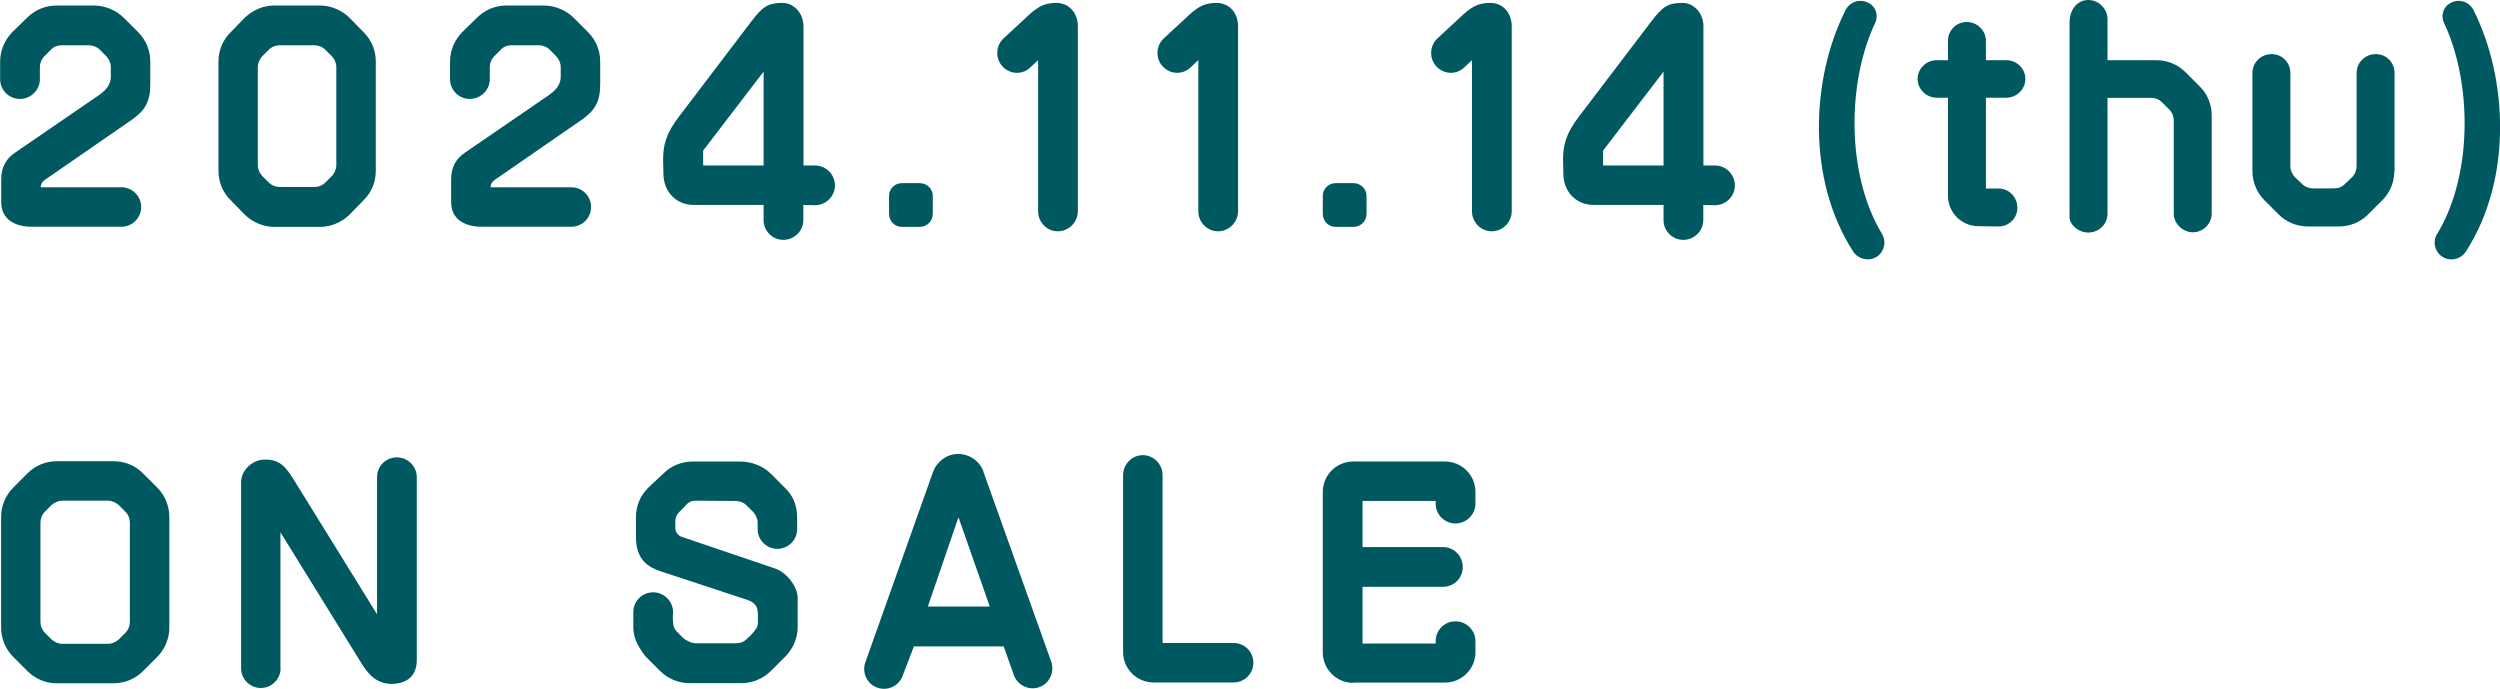
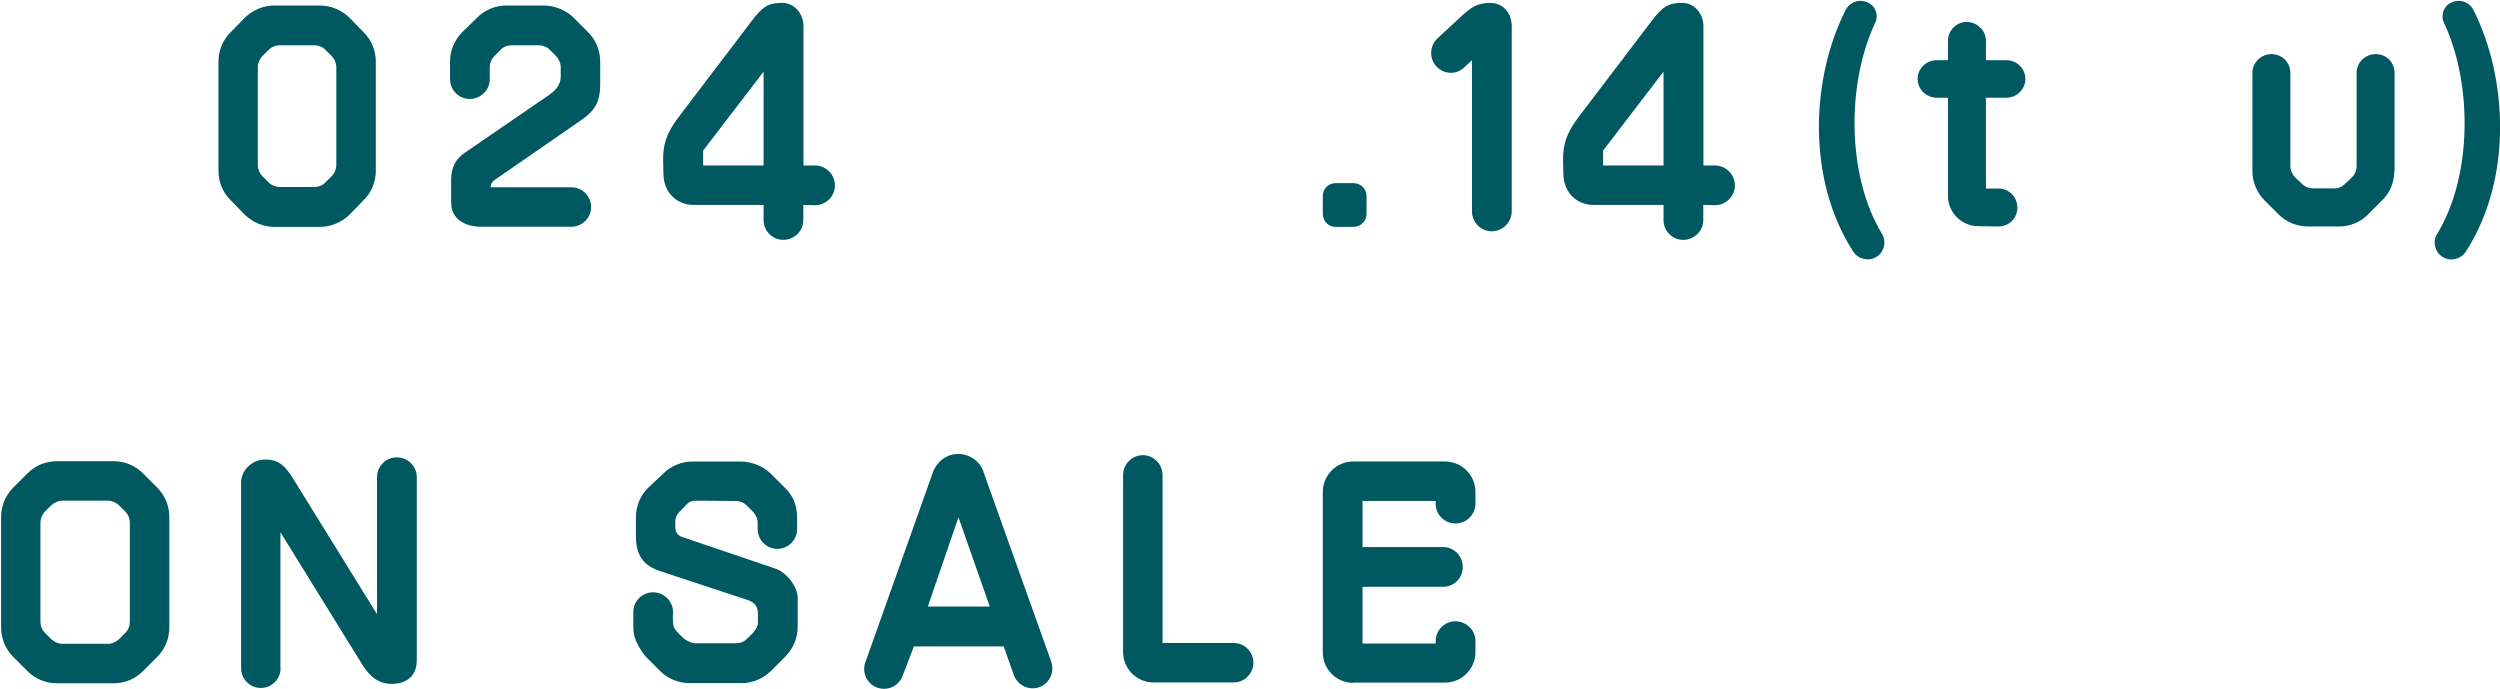
<svg xmlns="http://www.w3.org/2000/svg" id="_レイヤー_2" data-name="レイヤー 2" viewBox="0 0 181.15 49.91">
  <defs>
    <style>
      .cls-1 {
        fill: #005861;
      }
    </style>
  </defs>
  <g id="top">
    <g>
-       <path class="cls-1" d="M6.8.4c.79,0,1.61.33,2.18.9l1.03,1.03c.57.57.88,1.32.88,2.13v1.65c0,1.28-.4,1.91-1.34,2.57l-6.31,4.36c-.18.13-.29.31-.29.53h5.85c.79,0,1.43.64,1.43,1.43s-.64,1.43-1.43,1.43H2.29c-1.21,0-2.2-.55-2.2-1.76v-1.67c0-.92.37-1.52,1.03-1.96l6.07-4.16c.33-.24.84-.64.84-1.32v-.7c0-.29-.13-.57-.33-.79-.15-.15-.31-.31-.46-.46-.22-.22-.51-.33-.81-.33h-1.96c-.31,0-.59.11-.79.33-.15.15-.31.31-.46.46-.22.22-.33.51-.33.79v.88c0,.79-.66,1.43-1.45,1.43s-1.43-.64-1.43-1.43v-1.28c0-.81.33-1.56.88-2.13l1.06-1.03c.55-.57,1.34-.9,2.13-.9h2.73Z" />
      <path class="cls-1" d="M23.19.4c.79,0,1.56.33,2.13.88l1.03,1.06c.57.55.88,1.32.88,2.13v7.9c0,.81-.31,1.58-.88,2.13l-1.03,1.06c-.57.55-1.34.88-2.13.88h-3.32c-.79,0-1.56-.33-2.13-.88l-1.03-1.06c-.57-.55-.88-1.32-.88-2.13v-7.9c0-.81.31-1.58.88-2.13l1.03-1.06c.57-.55,1.34-.88,2.13-.88h3.32ZM24.37,4.86c0-.29-.13-.59-.33-.79-.15-.15-.31-.31-.46-.46-.22-.22-.51-.33-.81-.33h-2.49c-.31,0-.59.11-.81.33-.15.15-.31.31-.46.46-.2.2-.33.51-.33.79v7.11c0,.29.13.59.33.79.15.15.31.31.46.46.22.22.51.33.81.33h2.49c.31,0,.59-.11.81-.33.15-.15.31-.31.46-.46.2-.2.33-.51.33-.79v-7.11Z" />
      <path class="cls-1" d="M39.4.4c.79,0,1.61.33,2.18.9l1.03,1.03c.57.57.88,1.32.88,2.13v1.65c0,1.28-.4,1.91-1.34,2.57l-6.31,4.36c-.18.13-.29.31-.29.53h5.85c.79,0,1.43.64,1.43,1.43s-.64,1.43-1.43,1.43h-6.51c-1.21,0-2.2-.55-2.2-1.76v-1.67c0-.92.37-1.52,1.03-1.96l6.07-4.16c.33-.24.84-.64.84-1.32v-.7c0-.29-.13-.57-.33-.79-.15-.15-.31-.31-.46-.46-.22-.22-.51-.33-.81-.33h-1.96c-.31,0-.59.11-.79.33-.15.15-.31.31-.46.46-.22.22-.33.51-.33.79v.88c0,.79-.66,1.43-1.45,1.43s-1.43-.64-1.43-1.43v-1.28c0-.81.33-1.56.88-2.13l1.06-1.03c.55-.57,1.34-.9,2.13-.9h2.73Z" />
      <path class="cls-1" d="M58.21,11.99h.84c.81,0,1.45.66,1.45,1.45s-.66,1.43-1.45,1.43l-.84-.02v1.1c0,.79-.66,1.43-1.45,1.43s-1.43-.64-1.43-1.43v-1.1h-5.06c-1.21,0-2.2-.88-2.2-2.31l-.02-.97c0-1.01.18-1.87,1.17-3.15l5.24-6.89c.79-1.03,1.17-1.32,2.24-1.32.77,0,1.47.66,1.52,1.61v10.16ZM55.33,11.99v-6.8l-4.38,5.72v1.08h4.38Z" />
-       <path class="cls-1" d="M64.42,14.19c0-.51.42-.92.92-.92h1.3c.53,0,.95.42.95.92v1.3c0,.53-.42.95-.95.95h-1.3c-.51,0-.92-.42-.92-.95v-1.3Z" />
-       <path class="cls-1" d="M78.1,1.87v13.44c0,.79-.66,1.45-1.45,1.45s-1.43-.66-1.43-1.45V4.36l-.59.55c-.57.53-1.47.48-2-.11-.53-.57-.48-1.5.09-2.02l1.47-1.36c.99-.95,1.41-1.19,2.33-1.21,1.08,0,1.58.88,1.58,1.67Z" />
-       <path class="cls-1" d="M89.71,1.87v13.44c0,.79-.66,1.45-1.45,1.45s-1.43-.66-1.43-1.45V4.36l-.59.55c-.57.53-1.47.48-2-.11-.53-.57-.48-1.5.09-2.02l1.47-1.36c.99-.95,1.41-1.19,2.33-1.21,1.08,0,1.58.88,1.58,1.67Z" />
      <path class="cls-1" d="M95.85,14.19c0-.51.42-.92.92-.92h1.3c.53,0,.95.42.95.92v1.3c0,.53-.42.95-.95.95h-1.3c-.51,0-.92-.42-.92-.95v-1.3Z" />
      <path class="cls-1" d="M109.54,1.87v13.44c0,.79-.66,1.45-1.45,1.45s-1.43-.66-1.43-1.45V4.36l-.59.55c-.57.53-1.47.48-2-.11-.53-.57-.48-1.5.09-2.02l1.47-1.36c.99-.95,1.41-1.19,2.33-1.21,1.08,0,1.58.88,1.58,1.67Z" />
      <path class="cls-1" d="M123.42,11.99h.84c.81,0,1.45.66,1.45,1.45s-.66,1.43-1.45,1.43l-.84-.02v1.1c0,.79-.66,1.43-1.45,1.43s-1.43-.64-1.43-1.43v-1.1h-5.06c-1.21,0-2.2-.88-2.2-2.31l-.02-.97c0-1.01.18-1.87,1.17-3.15l5.24-6.89c.79-1.03,1.17-1.32,2.24-1.32.77,0,1.47.66,1.52,1.61v10.16ZM120.54,11.99v-6.8l-4.38,5.72v1.08h4.38Z" />
      <path class="cls-1" d="M136.38,16.98c.33.55.15,1.28-.4,1.63-.57.35-1.32.18-1.69-.37-3.41-5.28-3.04-12.58-.57-17.49.29-.59.99-.86,1.61-.57.57.24.81.9.55,1.47-2.05,4.31-2.11,11.04.51,15.33Z" />
      <path class="cls-1" d="M143.9,7.08v6.58h.92c.75,0,1.36.62,1.36,1.39s-.62,1.36-1.36,1.36l-1.47-.02c-1.21,0-2.2-.99-2.2-2.2v-7.11h-.81c-.77,0-1.39-.62-1.39-1.36s.62-1.36,1.39-1.36h.81v-1.41c0-.75.62-1.36,1.36-1.36s1.39.62,1.39,1.36v1.41h1.47c.77,0,1.39.62,1.39,1.36s-.62,1.36-1.39,1.36h-1.47Z" />
-       <path class="cls-1" d="M156.24,4.36c.81,0,1.56.31,2.13.88l1.01,1.01c.57.55.88,1.32.88,2.11v7.11c0,.75-.62,1.36-1.36,1.36s-1.39-.62-1.39-1.36v-6.73c0-.31-.11-.59-.33-.81-.15-.15-.33-.33-.51-.51-.2-.2-.48-.33-.79-.33h-3.17v8.4c0,.75-.62,1.36-1.39,1.36s-1.36-.62-1.36-1.1V1.65c0-1.03.62-1.65,1.36-1.65s1.39.62,1.39,1.39v2.97h3.52Z" />
      <path class="cls-1" d="M173.49,12.41c0,.79-.31,1.56-.88,2.11l-1.01,1.01c-.55.57-1.32.88-2.13.88h-2.24c-.79,0-1.56-.31-2.13-.88l-1.01-1.01c-.55-.55-.88-1.32-.88-2.11v-7.13c0-.75.62-1.36,1.39-1.36s1.36.62,1.36,1.36v6.75c0,.31.13.59.33.81.18.15.33.33.51.48.22.22.51.33.79.33h1.54c.31,0,.59-.11.79-.33.18-.15.35-.33.51-.48.22-.22.33-.51.33-.81v-6.75c0-.75.62-1.36,1.39-1.36s1.36.62,1.36,1.36v7.13Z" />
      <path class="cls-1" d="M177.63.18c.62-.29,1.32-.02,1.61.57,2.46,4.91,2.84,12.21-.57,17.49-.37.55-1.12.73-1.69.37-.55-.35-.73-1.08-.4-1.63,2.62-4.29,2.55-11.02.51-15.33-.26-.57-.02-1.23.55-1.47Z" />
      <path class="cls-1" d="M12.27,45.47c0,.79-.31,1.56-.88,2.13l-1.03,1.03c-.57.57-1.32.88-2.13.88h-4.11c-.81,0-1.56-.31-2.13-.88l-1.03-1.03c-.57-.57-.88-1.34-.88-2.13v-8.01c0-.79.31-1.56.88-2.13l1.03-1.03c.57-.57,1.32-.88,2.13-.88h4.11c.81,0,1.56.31,2.13.88l1.03,1.03c.57.57.88,1.34.88,2.13v8.01ZM9.41,37.88c0-.31-.11-.59-.33-.81-.15-.15-.31-.31-.46-.46-.22-.2-.51-.33-.79-.33h-3.32c-.29,0-.57.13-.79.33-.15.15-.31.31-.46.46-.22.22-.33.51-.33.81v7.17c0,.31.11.59.33.81.15.15.31.31.46.46.22.2.51.33.79.33h3.32c.29,0,.57-.13.79-.33.15-.15.31-.31.46-.46.22-.22.33-.51.33-.81v-7.17Z" />
      <path class="cls-1" d="M20.33,48.42c0,.79-.64,1.43-1.43,1.43s-1.43-.64-1.43-1.43v-13.48c0-.84.77-1.58,1.58-1.63,1.23-.09,1.69.59,2.2,1.39l6.07,9.81v-9.94c0-.79.64-1.43,1.43-1.43s1.45.64,1.45,1.43v13.26c0,1.21-.79,1.67-1.65,1.72-1.14.07-1.8-.59-2.31-1.41l-5.92-9.57v9.85Z" />
      <path class="cls-1" d="M49.96,49.5c-.81,0-1.58-.33-2.13-.88l-1.06-1.06c-.66-.86-.88-1.45-.88-2.13v-1.08c0-.79.64-1.43,1.43-1.43s1.45.64,1.45,1.43c0,.02-.02.35-.02.37.02.9.11.86.79,1.54,0,.02.51.35.81.35h2.99c.31,0,.59-.11.79-.33.15-.15.33-.29.46-.46.29-.33.33-.51.33-.79v-.51c0-.77-.42-.95-1.03-1.14l-6.01-1.98c-.88-.29-1.8-.81-1.8-2.49v-1.43c0-.81.31-1.56.88-2.13l1.1-1.03c.55-.57,1.34-.88,2.16-.88h3.41c.79,0,1.65.31,2.22.88l1.03,1.03c.57.57.86,1.17.88,2.13v.86c0,.79-.64,1.43-1.43,1.43s-1.43-.64-1.43-1.43v-.46c0-.29-.13-.57-.33-.79-.15-.15-.31-.31-.46-.46-.22-.22-.51-.33-.81-.33-.77,0-2.05-.02-2.84-.02-.29,0-.51.04-.77.33-.09.13-.24.24-.46.48-.37.4-.29.64-.29,1.19,0,.29.2.53.46.62l6.75,2.29c.92.31,1.65,1.39,1.65,2.13v2.11c0,.81-.33,1.56-.88,2.13l-1.06,1.06c-.57.55-1.32.88-2.11.88h-3.81Z" />
      <path class="cls-1" d="M71.26,34.19l4.91,13.75c.26.75-.11,1.58-.86,1.85s-1.58-.13-1.85-.88l-.73-2.07h-6.51l-.81,2.11c-.26.75-1.08,1.14-1.83.88s-1.14-1.08-.88-1.83l4.91-13.81c.29-.77,1.01-1.3,1.83-1.3.84.02,1.56.53,1.83,1.3ZM71.72,43.95l-2.27-6.47-2.22,6.47h4.49Z" />
      <path class="cls-1" d="M83.58,49.45c-1.21,0-2.2-.99-2.2-2.2v-12.82c0-.79.64-1.45,1.43-1.45s1.43.66,1.43,1.45v12.16h5.15c.79,0,1.43.64,1.43,1.43s-.64,1.43-1.43,1.43h-5.81Z" />
      <path class="cls-1" d="M98.05,49.48c-1.21,0-2.2-.99-2.2-2.2v-11.64c0-1.21.99-2.2,2.2-2.2h6.66c1.21,0,2.2.99,2.2,2.2v.86c0,.79-.66,1.43-1.45,1.43s-1.43-.64-1.43-1.43v-.2h-5.3v3.34h5.83c.79,0,1.43.64,1.43,1.45s-.64,1.43-1.43,1.43h-5.83v4.11h5.3v-.18c0-.79.64-1.43,1.43-1.43s1.45.64,1.45,1.43v.81c0,1.21-.99,2.2-2.2,2.2h-6.66Z" />
    </g>
  </g>
</svg>